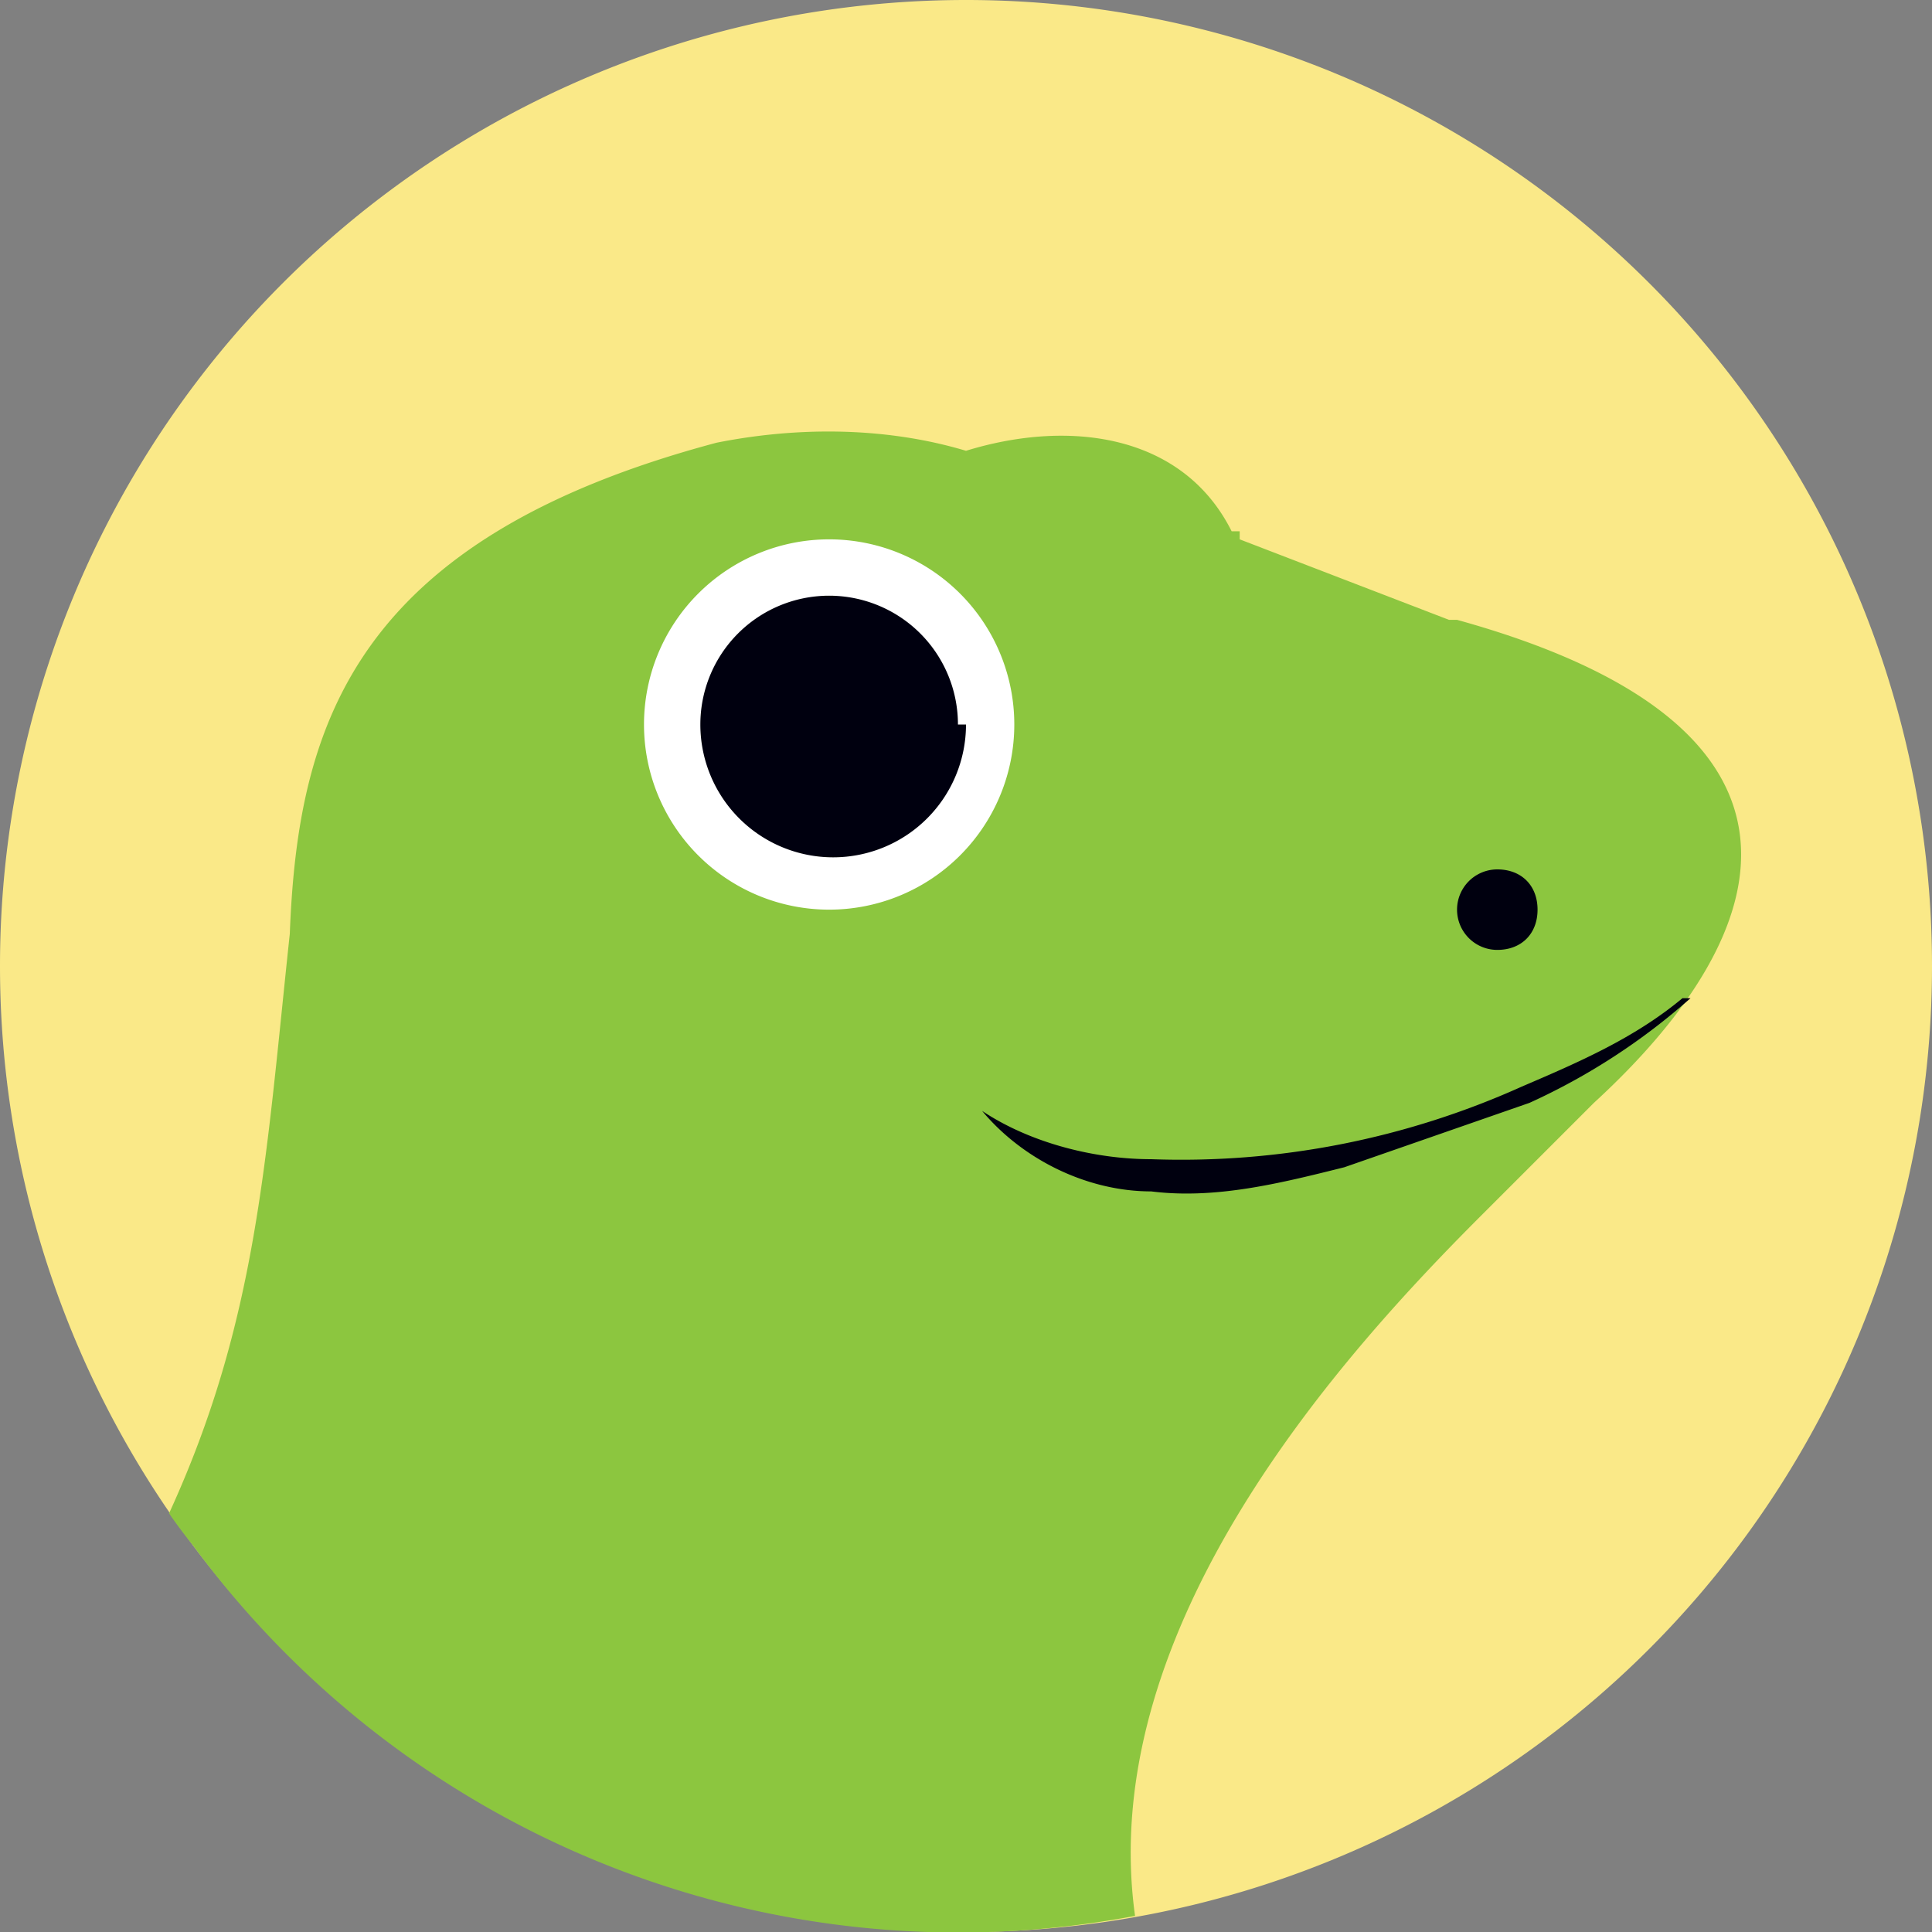
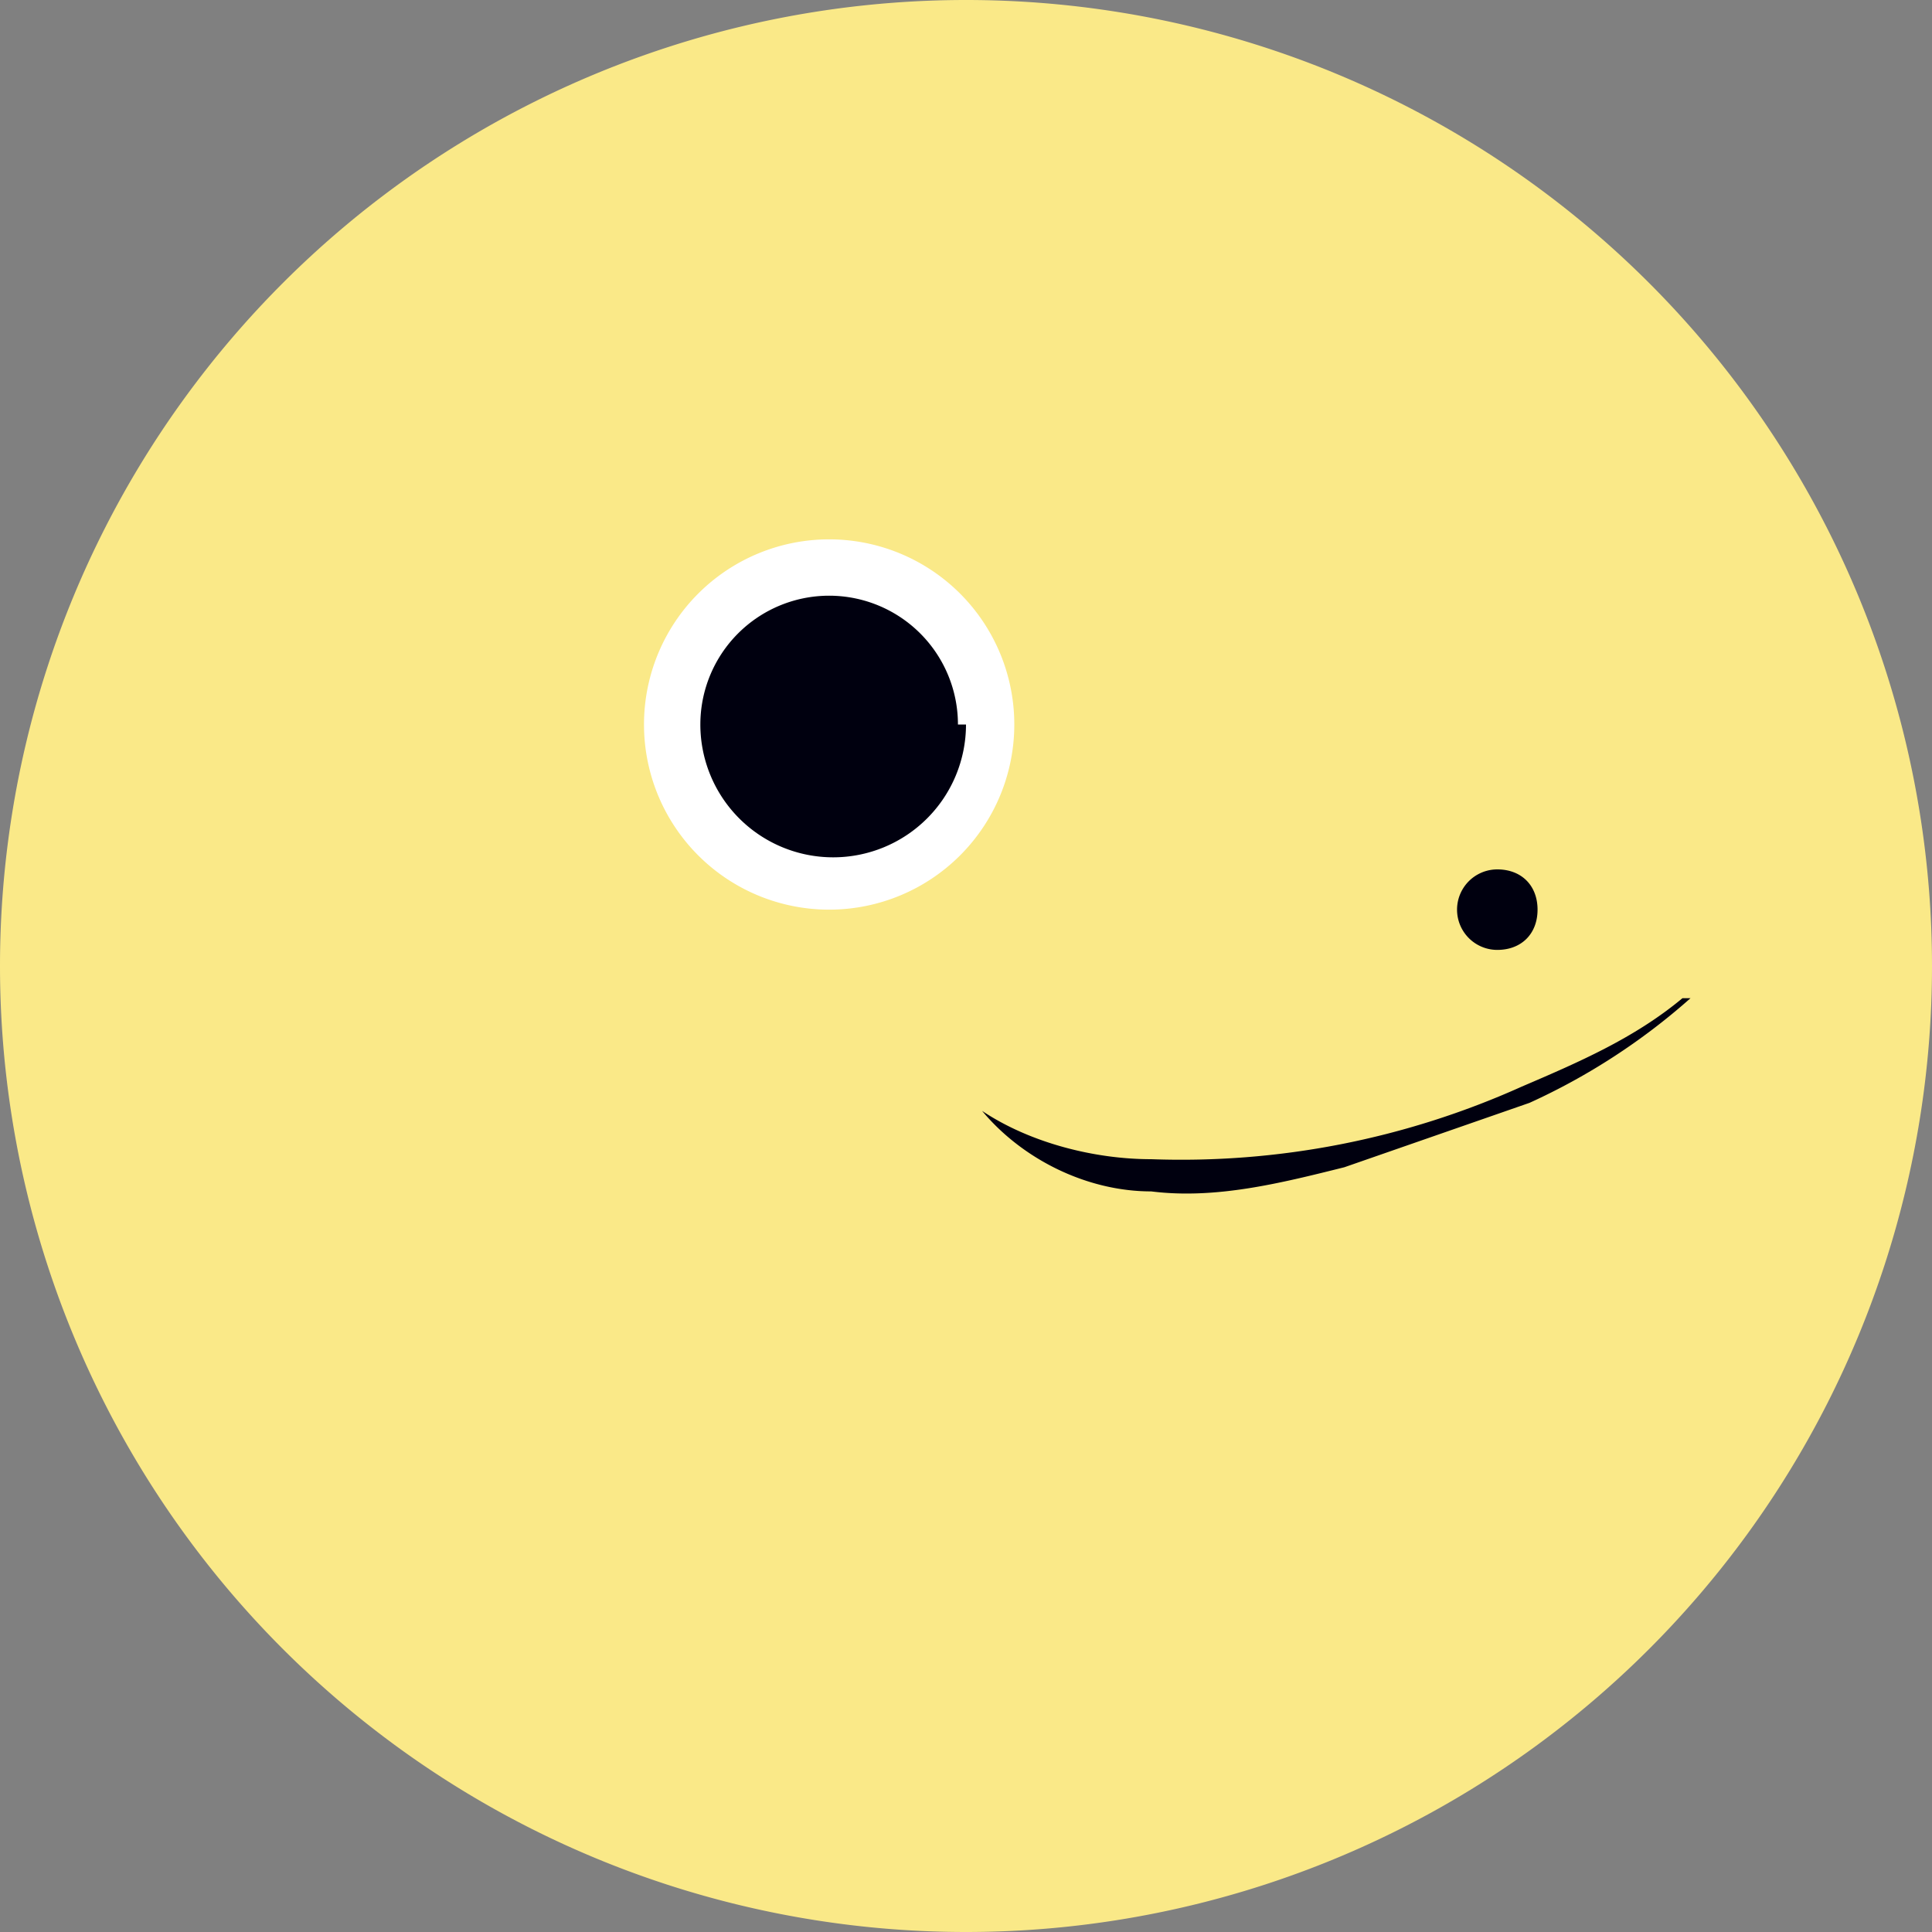
<svg xmlns="http://www.w3.org/2000/svg" width="24" height="24" viewBox="0 0 24 24" fill="none">
  <rect x="0" y="0" width="24" height="24" fill="#808080" stroke="none" />
  <g clip-path="url(#a)">
    <path d="M24 12a12 12 0 11-24 0 12 12 0 0124 0z" fill="#FAE988" />
-     <path d="M18 7.7l-2.6-1v-.1h-.1c-.6-1.2-2-1.4-3.3-1-1-.3-2.1-.3-3.1-.1C4.4 6.7 3.7 9 3.6 11.6c-.3 2.8-.4 4.8-1.5 7.2a6.6 6.6 0 00.3.4 11.8 11.8 0 0011.7 4.6c-.5-3.6 2.6-7 4.3-8.7l1.4-1.4c2.4-2.2 3-4.7-1.7-6z" fill="#8CC63F" />
    <path d="M19.1 11.3c0 .3-.2.5-.5.5a.5.5 0 110-1c.3 0 .5.2.5.5z" fill="#00000F" />
    <path d="M12.6 9A2.3 2.3 0 118 9a2.3 2.3 0 014.6 0z" fill="#fff" />
    <path d="M12 9a1.6 1.6 0 11-3.3 0 1.6 1.6 0 013.2 0zm9 3.4a8 8 0 01-2 1.3l-2.3.8c-.8.2-1.6.4-2.4.3-.8 0-1.6-.4-2.1-1 .6.4 1.4.6 2.1.6a10.3 10.3 0 004.6-.9c.7-.3 1.4-.6 2-1.1z" fill="#00000F" />
  </g>
  <defs>
    <clipPath id="a">
      <path fill="#fff" d="M0 0h24v24H0z" />
    </clipPath>
  </defs>
</svg>